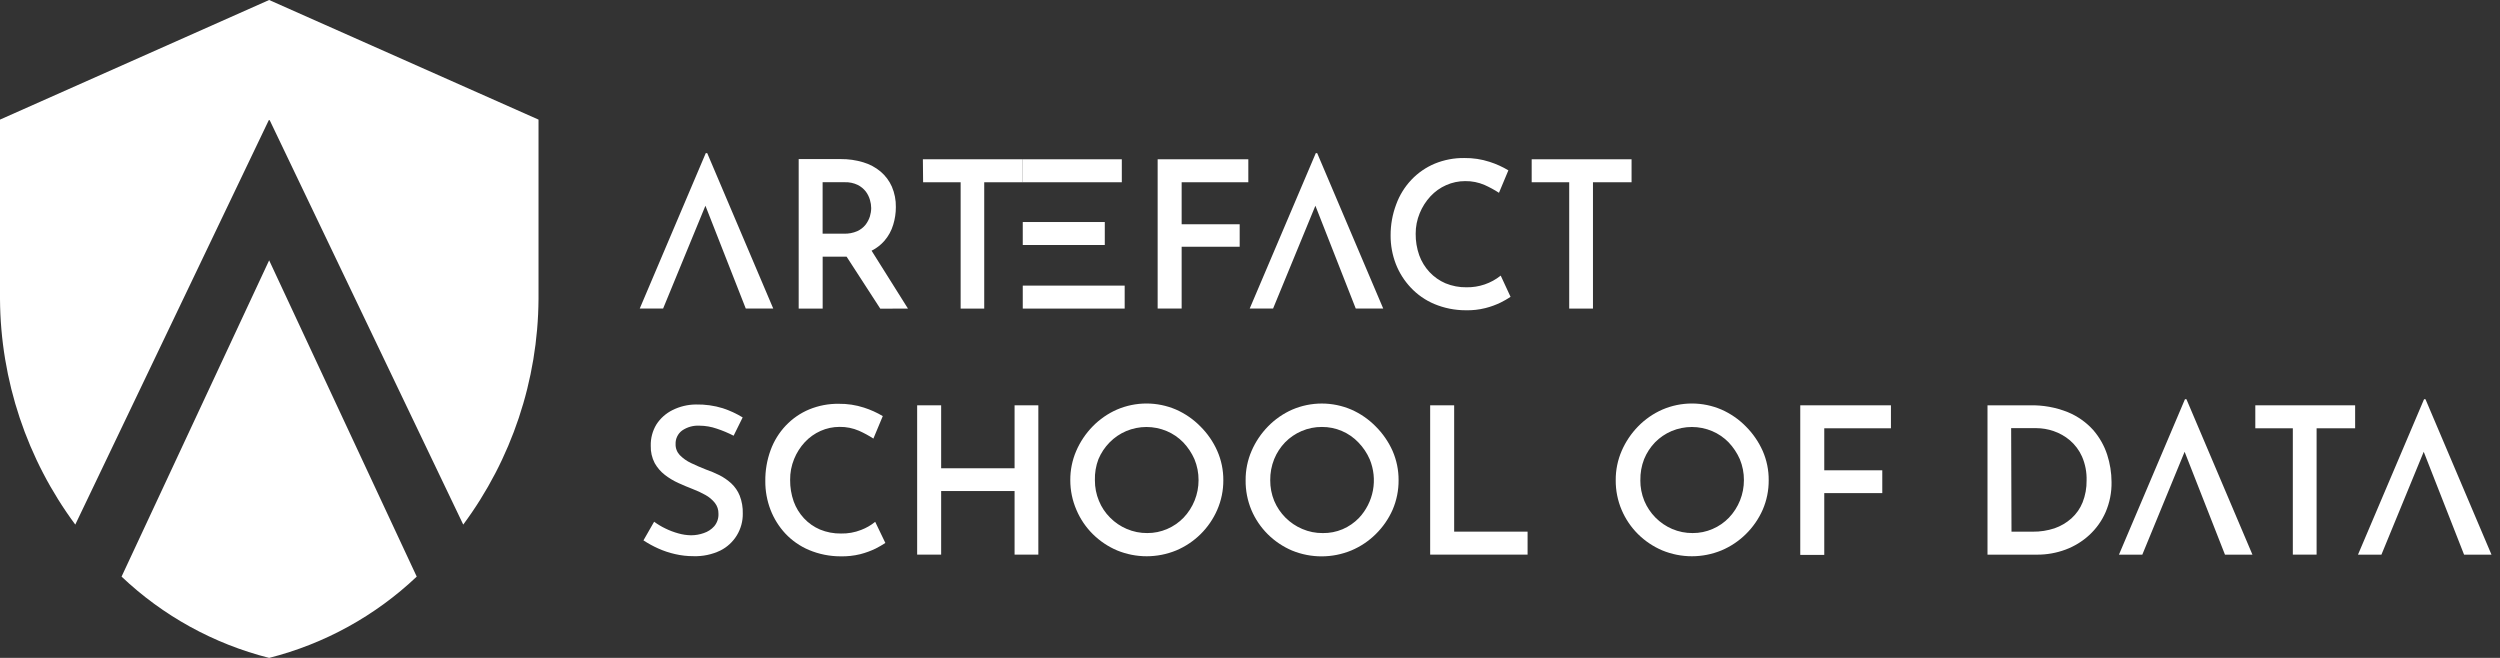
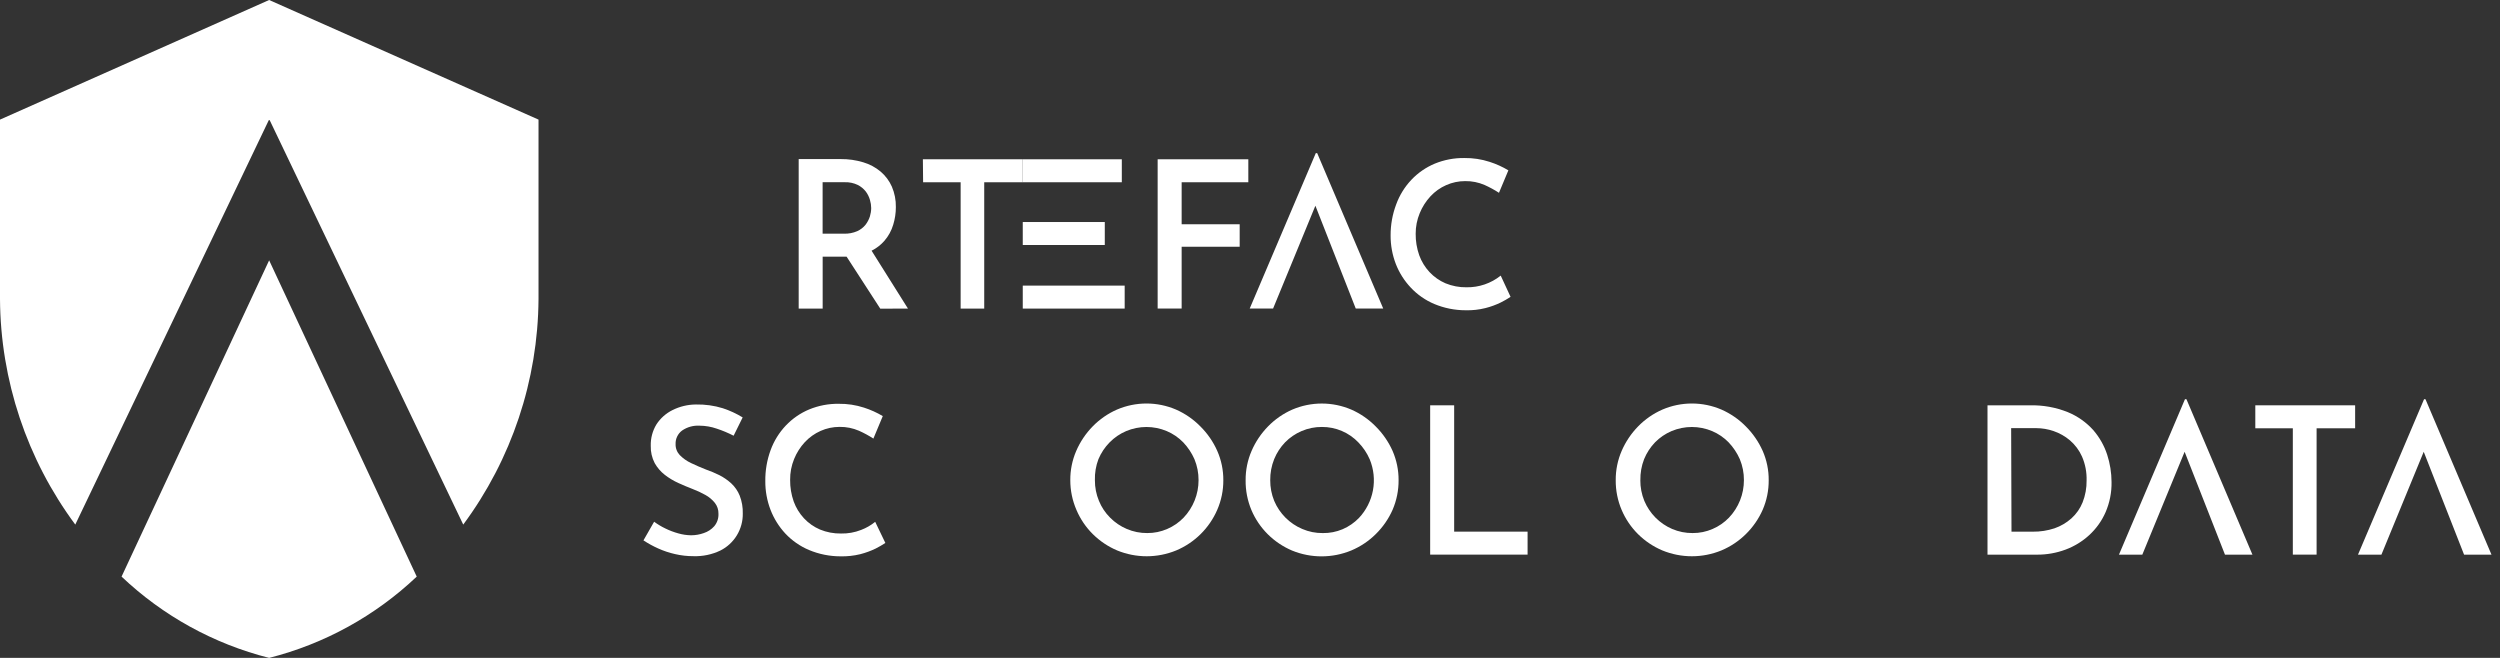
<svg xmlns="http://www.w3.org/2000/svg" width="152" height="40" viewBox="0 0 152 40" fill="none">
  <rect x="0" y="0" width="152" height="40" fill="#333333" stroke="none" />
  <g clip-path="url(#clip0_1367_1593)">
-     <path d="M47.012 18.758L42.999 9.311H42.91L38.897 18.758H40.318L42.89 12.508L45.342 18.758H47.012Z" fill="white" />
    <path d="M55.203 18.761L52.993 15.243C53.291 15.094 53.556 14.889 53.775 14.638C54.02 14.354 54.201 14.021 54.308 13.662C54.415 13.314 54.469 12.953 54.468 12.589C54.476 12.163 54.393 11.741 54.226 11.349C54.07 10.996 53.837 10.684 53.543 10.434C53.233 10.174 52.872 9.981 52.484 9.867C52.041 9.733 51.581 9.668 51.118 9.672H48.56V18.761H50.018V15.605H51.33H51.473L53.522 18.768L55.203 18.761ZM50.015 11.079H51.364C51.635 11.07 51.904 11.126 52.149 11.243C52.341 11.339 52.509 11.477 52.641 11.646C52.756 11.8 52.842 11.974 52.894 12.159C52.942 12.318 52.967 12.484 52.969 12.65C52.967 12.822 52.94 12.992 52.891 13.156C52.833 13.338 52.744 13.509 52.627 13.662C52.492 13.83 52.319 13.964 52.122 14.054C51.867 14.165 51.59 14.217 51.312 14.208H50.015V11.079Z" fill="white" />
    <path d="M56.111 9.684H62.184V11.081H59.841V18.762H58.407V11.081H56.125L56.111 9.684Z" fill="white" />
    <path d="M62.184 17.365H68.38V18.762H62.184V17.365ZM62.184 13.499H67.171V14.896H62.184V13.499ZM62.184 9.684H68.206V11.081H62.184" fill="white" />
    <path d="M70.385 9.684H75.898V11.081H71.844V13.635H75.372V15.002H71.844V18.759H70.385V9.684Z" fill="white" />
    <path d="M84.099 18.758L80.085 9.311H80L75.983 18.758H77.404L79.976 12.508L82.429 18.758H84.099Z" fill="white" />
    <path d="M91.842 18.048C91.652 18.174 91.455 18.288 91.251 18.389C90.952 18.535 90.638 18.65 90.315 18.731C89.922 18.83 89.518 18.875 89.113 18.864C88.457 18.865 87.808 18.735 87.203 18.482C86.662 18.253 86.174 17.914 85.772 17.484C85.382 17.07 85.074 16.584 84.867 16.053C84.653 15.499 84.546 14.909 84.549 14.315C84.546 13.667 84.662 13.024 84.891 12.419C85.094 11.865 85.408 11.358 85.813 10.93C86.213 10.508 86.698 10.174 87.234 9.949C87.804 9.716 88.415 9.599 89.031 9.608C89.552 9.601 90.072 9.679 90.568 9.84C90.966 9.968 91.349 10.141 91.709 10.356L91.138 11.722C90.859 11.542 90.567 11.383 90.264 11.247C89.89 11.085 89.486 11.005 89.079 11.012C88.683 11.011 88.292 11.094 87.931 11.254C87.567 11.413 87.241 11.646 86.971 11.937C86.694 12.237 86.473 12.584 86.319 12.962C86.155 13.357 86.072 13.781 86.073 14.209C86.068 14.654 86.141 15.097 86.288 15.517C86.425 15.897 86.638 16.246 86.913 16.541C87.187 16.834 87.518 17.067 87.886 17.225C88.291 17.391 88.726 17.474 89.164 17.467C89.919 17.48 90.655 17.229 91.244 16.757L91.842 18.048Z" fill="white" />
-     <path d="M93.126 9.684H99.199V11.081H96.852V18.762H95.408V11.081H93.126V9.684Z" fill="white" />
    <path d="M44.604 26.492C44.275 26.322 43.932 26.178 43.579 26.062C43.243 25.945 42.89 25.884 42.534 25.881C42.156 25.859 41.781 25.963 41.469 26.178C41.341 26.273 41.239 26.398 41.171 26.541C41.102 26.684 41.07 26.842 41.076 27.001C41.072 27.123 41.092 27.245 41.136 27.359C41.179 27.474 41.245 27.578 41.328 27.667C41.526 27.868 41.757 28.033 42.012 28.152C42.299 28.289 42.603 28.422 42.917 28.545C43.196 28.642 43.468 28.756 43.733 28.887C43.998 29.021 44.244 29.192 44.464 29.392C44.685 29.599 44.859 29.852 44.973 30.133C45.108 30.481 45.172 30.853 45.161 31.226C45.168 31.691 45.043 32.149 44.801 32.547C44.56 32.944 44.211 33.266 43.795 33.474C43.286 33.717 42.726 33.834 42.162 33.815C41.786 33.817 41.411 33.774 41.045 33.689C40.693 33.61 40.349 33.495 40.02 33.347C39.708 33.208 39.408 33.043 39.122 32.855L39.771 31.721C39.985 31.879 40.214 32.017 40.454 32.131C40.709 32.257 40.976 32.357 41.25 32.432C41.502 32.504 41.763 32.542 42.025 32.545C42.286 32.544 42.545 32.499 42.79 32.411C43.035 32.331 43.255 32.188 43.426 31.995C43.604 31.782 43.696 31.51 43.682 31.233C43.688 30.995 43.611 30.761 43.463 30.574C43.304 30.377 43.108 30.213 42.886 30.092C42.634 29.951 42.371 29.829 42.1 29.727C41.817 29.617 41.53 29.498 41.24 29.365C40.949 29.233 40.675 29.068 40.423 28.873C40.171 28.678 39.961 28.434 39.805 28.156C39.637 27.832 39.555 27.471 39.566 27.107C39.554 26.651 39.672 26.2 39.908 25.809C40.148 25.435 40.486 25.133 40.885 24.935C41.328 24.713 41.816 24.596 42.312 24.593C42.867 24.581 43.421 24.658 43.952 24.822C44.373 24.961 44.776 25.148 45.154 25.379L44.604 26.492Z" fill="white" />
    <path d="M53.83 33.012C53.639 33.136 53.442 33.25 53.239 33.353C52.939 33.498 52.626 33.612 52.303 33.695C51.91 33.791 51.506 33.835 51.101 33.825C50.443 33.825 49.791 33.694 49.185 33.439C48.642 33.21 48.154 32.87 47.75 32.441C47.36 32.022 47.054 31.531 46.848 30.997C46.635 30.442 46.527 29.852 46.531 29.258C46.522 28.611 46.632 27.969 46.855 27.362C47.058 26.808 47.372 26.302 47.777 25.873C48.178 25.451 48.662 25.117 49.198 24.893C49.768 24.659 50.379 24.542 50.995 24.551C51.517 24.544 52.036 24.623 52.532 24.784C52.931 24.912 53.313 25.084 53.673 25.299L53.102 26.666C52.824 26.485 52.531 26.326 52.228 26.191C51.854 26.029 51.45 25.948 51.043 25.955C50.648 25.955 50.257 26.037 49.895 26.198C49.533 26.359 49.207 26.591 48.935 26.881C48.658 27.18 48.437 27.528 48.283 27.905C48.118 28.308 48.035 28.741 48.04 29.176C48.036 29.622 48.108 30.066 48.256 30.488C48.393 30.868 48.606 31.216 48.881 31.512C49.154 31.805 49.486 32.038 49.854 32.195C50.259 32.362 50.694 32.444 51.132 32.438C51.551 32.447 51.968 32.373 52.358 32.219C52.667 32.102 52.955 31.936 53.212 31.727L53.83 33.012Z" fill="white" />
-     <path d="M63.131 24.643V33.721H61.686V29.855H57.222V33.721H55.763V24.643H57.222V28.471H61.686V24.643H63.131Z" fill="white" />
    <path d="M65.074 29.196C65.069 28.583 65.193 27.975 65.436 27.413C65.675 26.861 66.013 26.357 66.433 25.927C66.855 25.493 67.358 25.145 67.912 24.902C68.479 24.659 69.09 24.533 69.707 24.533C70.324 24.533 70.935 24.659 71.502 24.902C72.057 25.147 72.56 25.494 72.984 25.927C73.415 26.354 73.763 26.858 74.009 27.413C74.256 27.974 74.382 28.582 74.378 29.196C74.382 29.815 74.256 30.428 74.009 30.996C73.527 32.109 72.634 32.994 71.516 33.465C70.364 33.939 69.071 33.939 67.919 33.465C67.37 33.232 66.871 32.897 66.447 32.478C66.022 32.058 65.684 31.559 65.45 31.009C65.201 30.437 65.073 29.82 65.074 29.196ZM66.57 29.196C66.567 29.627 66.65 30.054 66.816 30.453C66.972 30.837 67.204 31.185 67.499 31.477C67.787 31.768 68.13 32 68.507 32.16C68.9 32.329 69.325 32.414 69.753 32.41C70.172 32.413 70.586 32.328 70.969 32.16C71.341 32.001 71.678 31.768 71.96 31.477C72.547 30.861 72.873 30.043 72.872 29.192C72.874 28.755 72.79 28.322 72.622 27.918C72.456 27.54 72.224 27.193 71.939 26.893C71.654 26.602 71.314 26.369 70.938 26.21C70.548 26.046 70.129 25.961 69.705 25.961C69.282 25.961 68.863 26.046 68.472 26.21C68.096 26.37 67.755 26.602 67.468 26.893C67.177 27.188 66.945 27.536 66.785 27.918C66.63 28.326 66.557 28.76 66.57 29.196Z" fill="white" />
    <path d="M75.734 29.197C75.729 28.584 75.853 27.977 76.096 27.415C76.335 26.862 76.673 26.359 77.093 25.929C77.515 25.495 78.016 25.148 78.569 24.904C79.136 24.661 79.748 24.535 80.365 24.535C80.983 24.535 81.594 24.661 82.162 24.904C82.716 25.148 83.22 25.496 83.644 25.929C84.074 26.357 84.421 26.861 84.669 27.415C84.913 27.977 85.038 28.584 85.034 29.197C85.038 29.816 84.914 30.429 84.669 30.997C84.424 31.551 84.076 32.053 83.644 32.476C83.218 32.898 82.715 33.234 82.162 33.467C81.009 33.944 79.713 33.947 78.558 33.474C78.01 33.241 77.51 32.906 77.086 32.487C76.662 32.066 76.323 31.568 76.089 31.018C75.847 30.442 75.726 29.822 75.734 29.197ZM77.23 29.197C77.227 29.628 77.309 30.055 77.472 30.454C77.797 31.224 78.41 31.837 79.18 32.162C79.574 32.331 79.998 32.416 80.427 32.411C80.841 32.418 81.251 32.337 81.632 32.176C82.005 32.016 82.341 31.784 82.623 31.493C83.063 31.025 83.359 30.441 83.476 29.81C83.593 29.179 83.525 28.528 83.282 27.934C83.118 27.554 82.886 27.207 82.599 26.909C82.313 26.606 81.968 26.366 81.584 26.203C81.201 26.039 80.789 25.956 80.372 25.959C79.947 25.956 79.526 26.041 79.136 26.209C78.761 26.369 78.421 26.601 78.135 26.892C77.85 27.188 77.624 27.536 77.469 27.917C77.306 28.324 77.225 28.759 77.23 29.197Z" fill="white" />
    <path d="M86.954 24.643H88.413V32.324H92.877V33.721H86.954V24.643Z" fill="white" />
    <path d="M98.236 29.196C98.231 28.583 98.355 27.975 98.598 27.413C98.837 26.861 99.175 26.357 99.595 25.927C100.017 25.493 100.52 25.145 101.074 24.902C101.641 24.659 102.252 24.533 102.869 24.533C103.486 24.533 104.097 24.659 104.664 24.902C105.219 25.147 105.722 25.494 106.147 25.927C106.576 26.355 106.923 26.859 107.171 27.413C107.417 27.975 107.542 28.582 107.537 29.196C107.542 29.814 107.417 30.428 107.171 30.996C106.926 31.549 106.579 32.051 106.147 32.475C105.72 32.896 105.217 33.233 104.664 33.465C103.512 33.939 102.22 33.939 101.068 33.465C100.519 33.232 100.019 32.897 99.595 32.478C99.171 32.058 98.832 31.559 98.598 31.009C98.354 30.436 98.231 29.819 98.236 29.196ZM99.732 29.196C99.729 29.627 99.812 30.054 99.975 30.453C100.295 31.219 100.902 31.832 101.665 32.16C102.059 32.329 102.484 32.414 102.912 32.41C103.33 32.413 103.745 32.328 104.128 32.16C104.5 32.001 104.837 31.768 105.118 31.477C105.705 30.861 106.032 30.043 106.03 29.192C106.033 28.755 105.948 28.322 105.781 27.918C105.614 27.54 105.383 27.193 105.098 26.893C104.813 26.602 104.473 26.369 104.097 26.21C103.707 26.046 103.288 25.961 102.864 25.961C102.441 25.961 102.021 26.046 101.631 26.21C101.255 26.37 100.914 26.602 100.627 26.893C100.342 27.19 100.116 27.537 99.961 27.918C99.803 28.325 99.726 28.759 99.735 29.196H99.732Z" fill="white" />
-     <path d="M109.456 24.643H114.969V26.04H110.915V28.594H114.443V29.981H110.915V33.738H109.456V24.643Z" fill="white" />
    <path d="M120.84 33.723V24.644H123.419C124.207 24.625 124.99 24.765 125.721 25.058C126.309 25.299 126.836 25.669 127.262 26.14C127.644 26.579 127.935 27.09 128.116 27.643C128.29 28.18 128.38 28.742 128.382 29.307C128.393 29.937 128.269 30.562 128.02 31.141C127.79 31.668 127.452 32.141 127.029 32.531C126.61 32.917 126.119 33.218 125.585 33.416C125.032 33.622 124.446 33.726 123.856 33.723H120.84ZM122.299 32.326H123.593C124.042 32.331 124.489 32.262 124.915 32.121C125.293 31.99 125.641 31.785 125.94 31.52C126.239 31.251 126.473 30.917 126.623 30.543C126.79 30.118 126.872 29.664 126.865 29.208C126.879 28.709 126.784 28.214 126.585 27.756C126.416 27.378 126.165 27.042 125.851 26.772C125.558 26.524 125.221 26.333 124.857 26.209C124.516 26.092 124.158 26.032 123.798 26.031H122.278L122.299 32.326Z" fill="white" />
    <path d="M136.948 33.722L132.935 24.271H132.846L128.833 33.722H130.253L132.825 27.468L135.278 33.722H136.948Z" fill="white" />
    <path d="M137.123 24.643H143.192V26.04H140.849V33.721H139.404V26.04H137.123V24.643Z" fill="white" />
    <path d="M151.482 33.722L147.468 24.271H147.383L143.366 33.722H144.791L147.362 27.468L149.815 33.722H151.482Z" fill="white" />
    <path d="M16.364 0L0 7.272V18.181C0.031 23.122 1.634 27.925 4.577 31.895L16.344 7.303H16.395L28.165 31.895C31.108 27.925 32.71 23.122 32.742 18.181V7.272L16.364 0Z" fill="white" />
    <path d="M16.364 15.828L7.391 35.058C9.909 37.447 12.999 39.149 16.364 40C19.728 39.148 22.818 37.446 25.337 35.058L16.364 15.828Z" fill="white" />
  </g>
  <defs>
    <clipPath id="clip0_1367_1593">
      <rect width="151.482" height="40" fill="white" />
    </clipPath>
  </defs>
</svg>